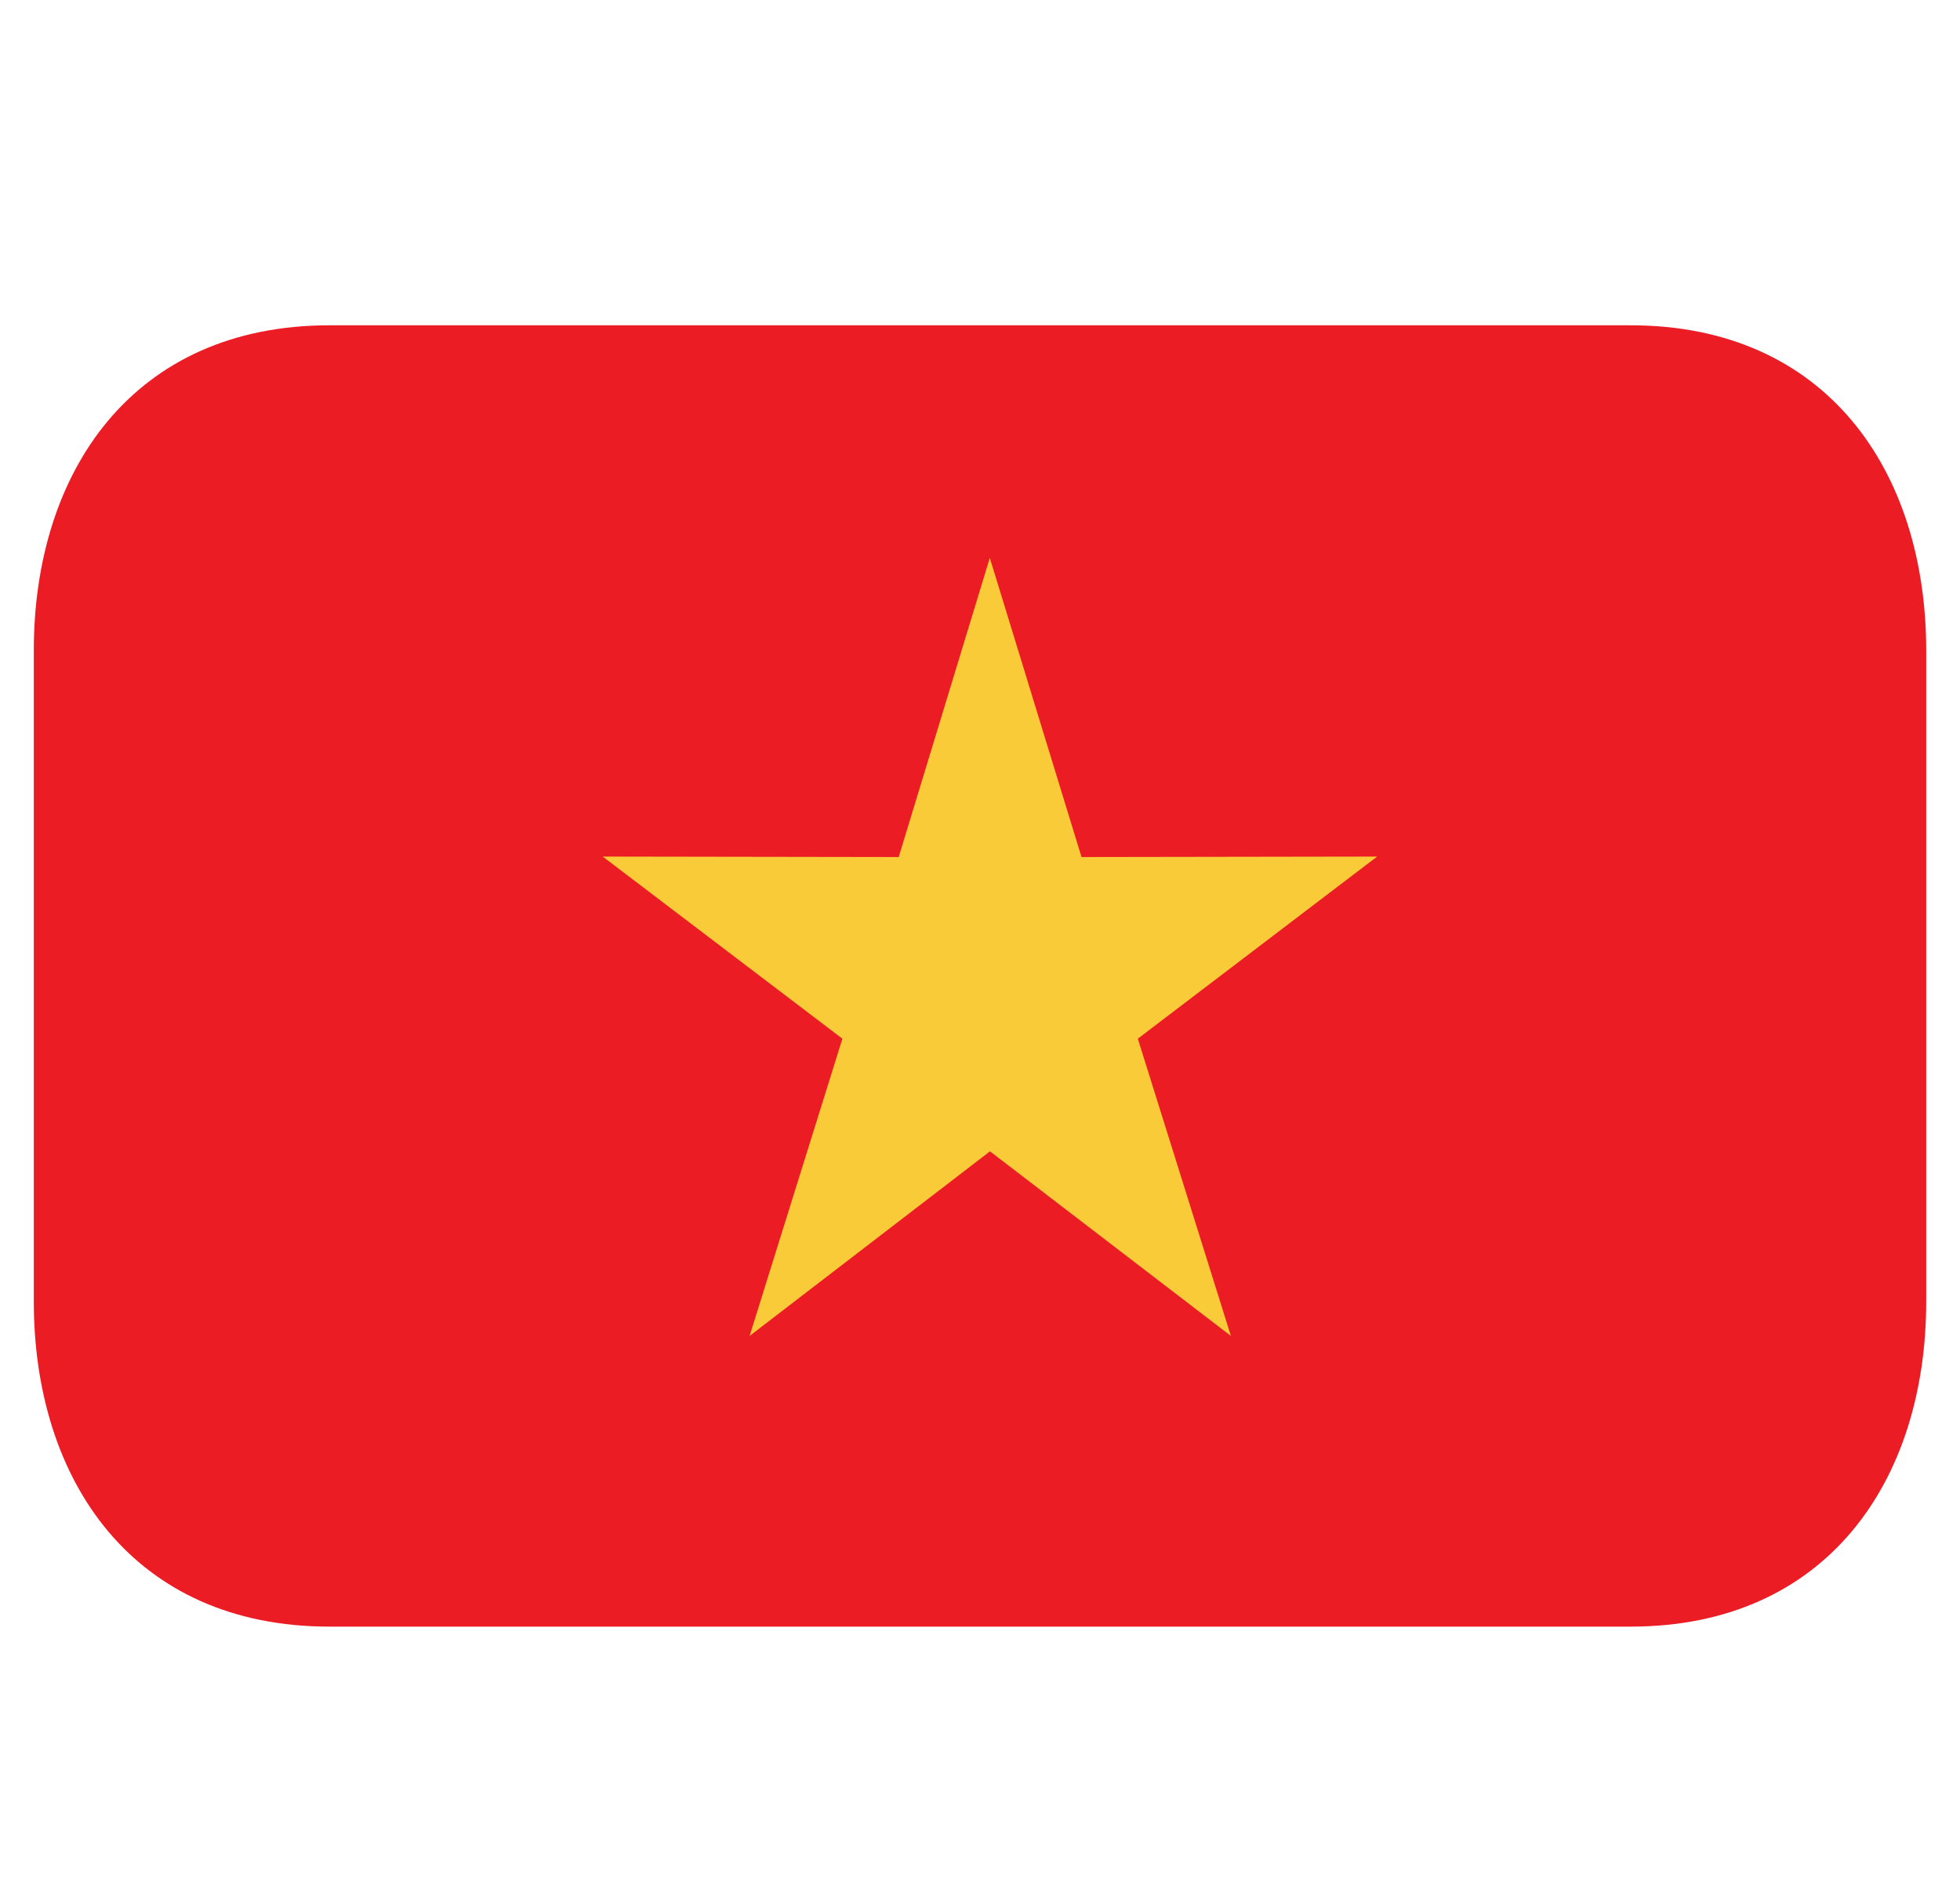
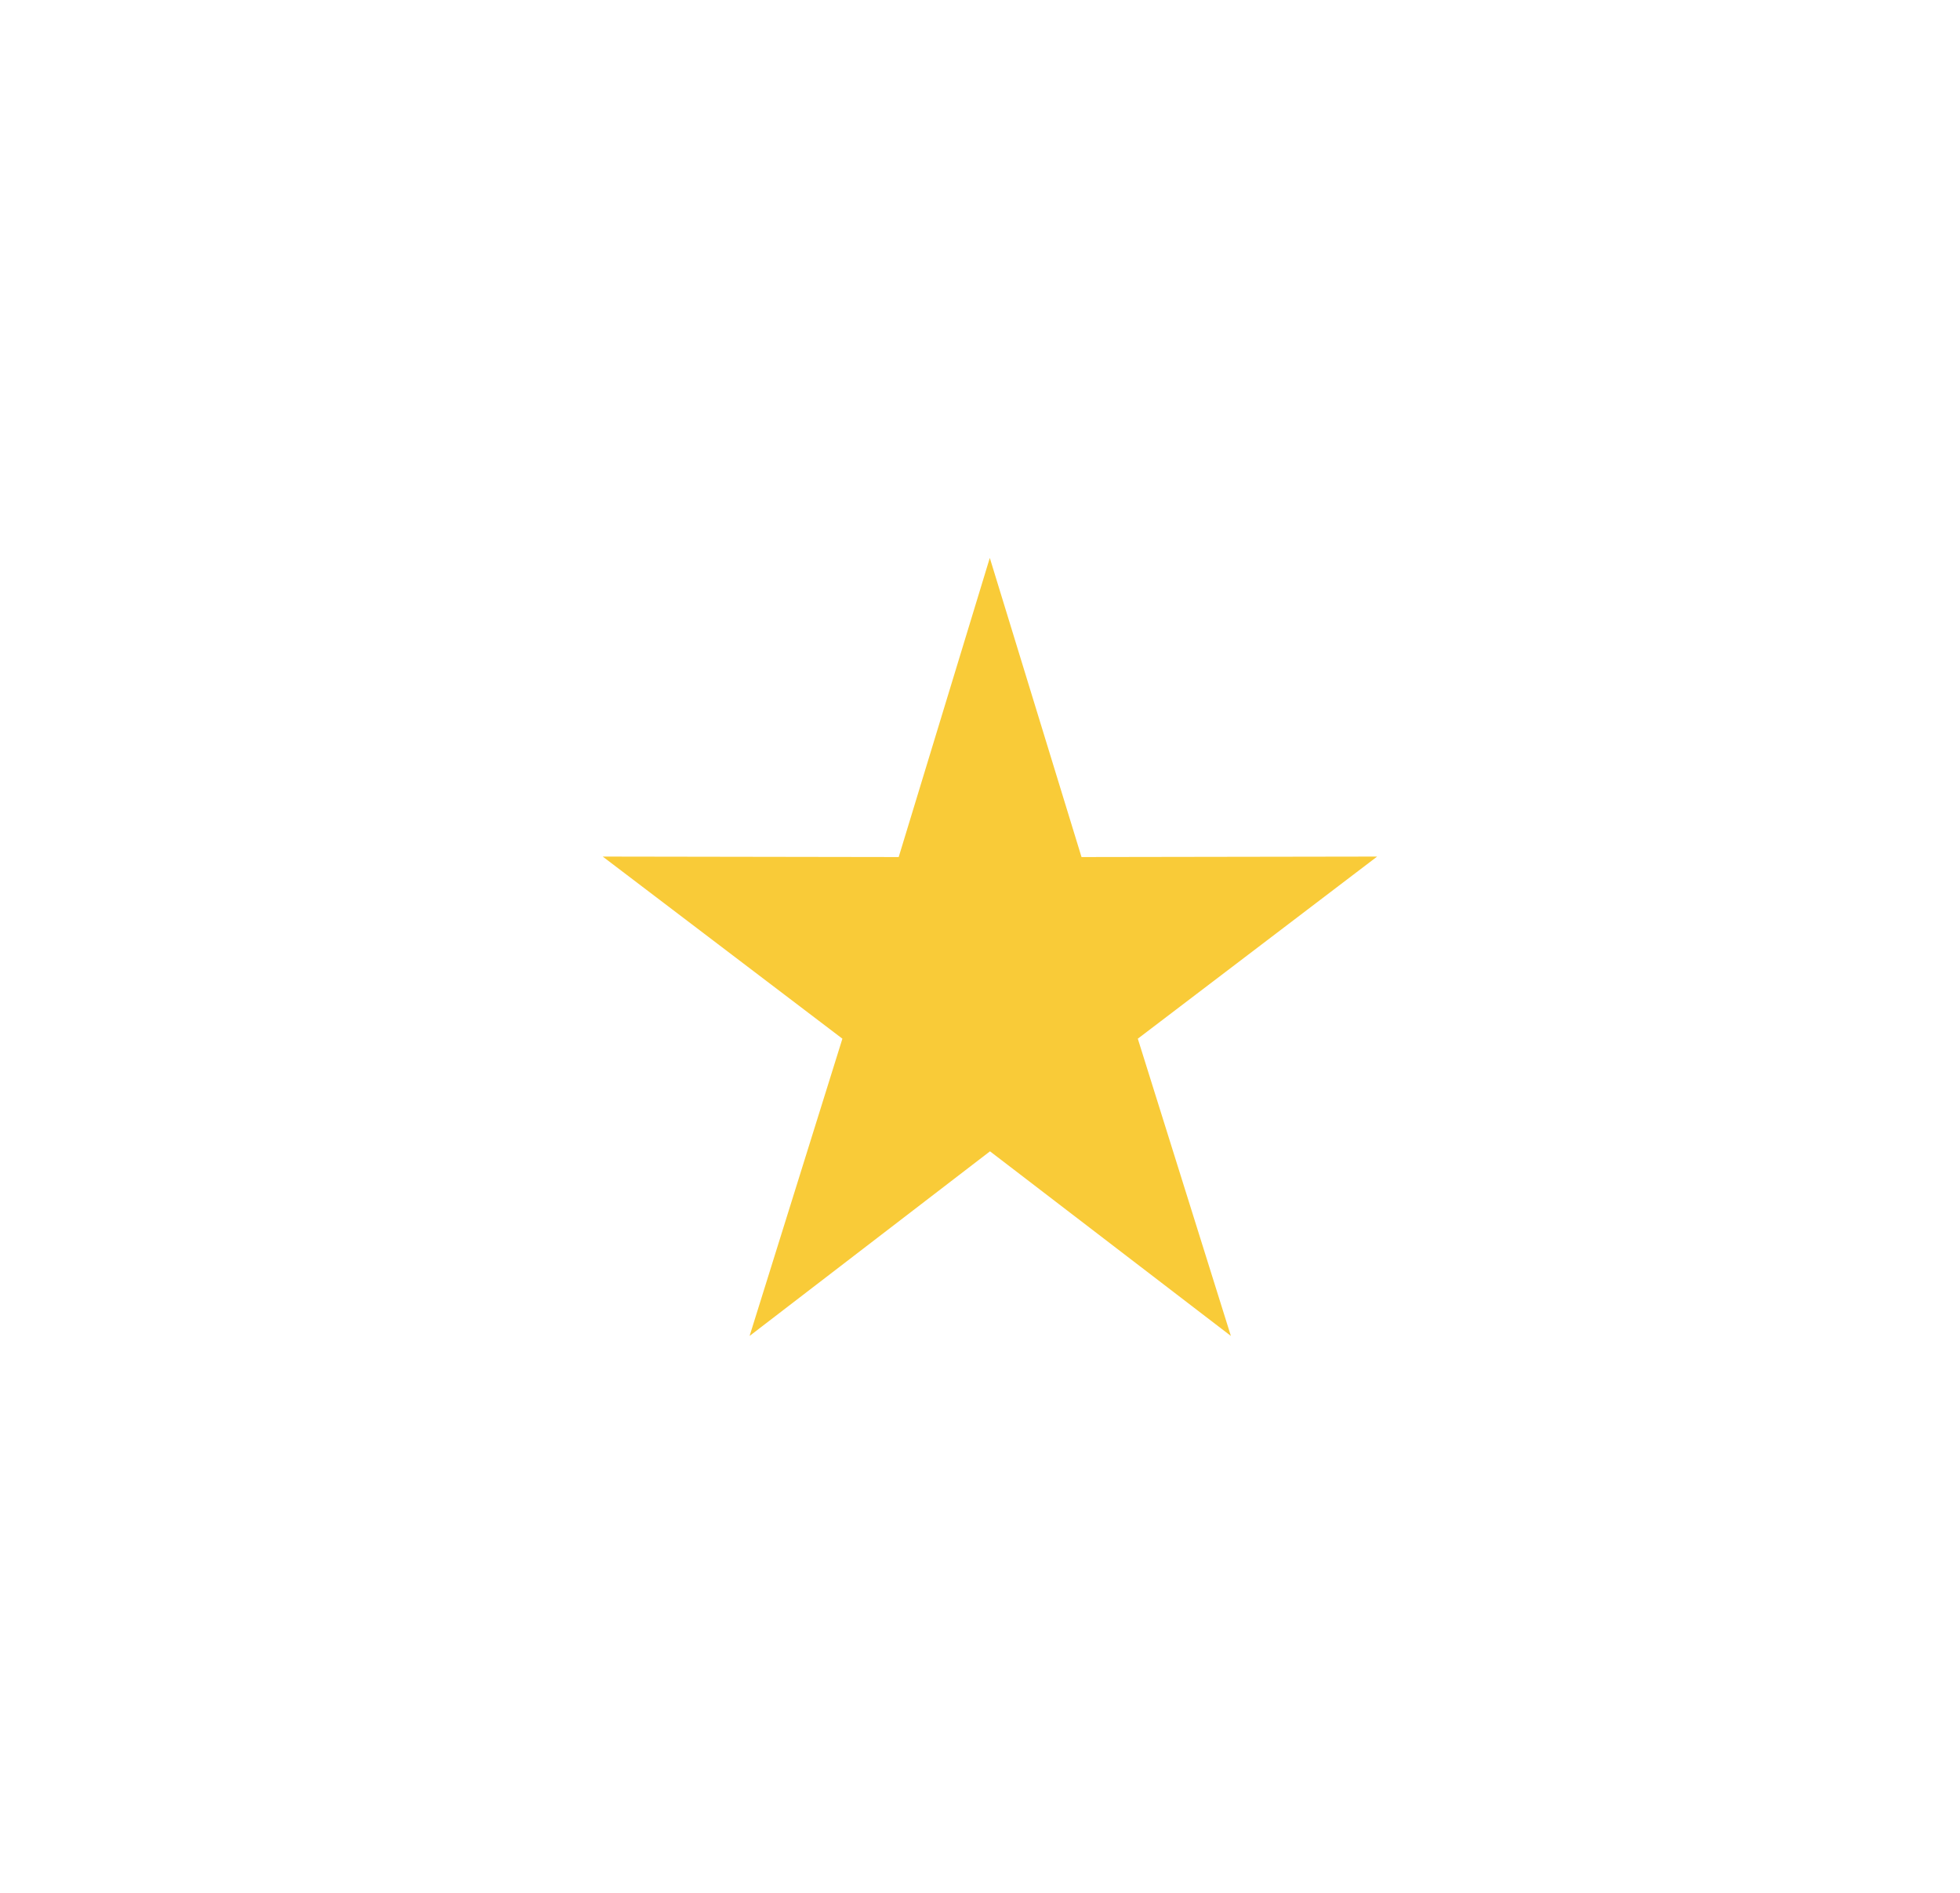
<svg xmlns="http://www.w3.org/2000/svg" width="29" height="28" viewBox="0 0 29 28" fill="none">
  <g clip-path="url(#clip0_40000062_4687)">
-     <path d="M28.5 19.25C28.5 21.908 27.024 24.062 24.125 24.062H4.875C1.976 24.062 0.5 21.908 0.5 19.25V9.625C0.5 6.967 1.976 4.812 4.875 4.812H24.125C27.024 4.812 28.5 6.967 28.5 9.625V19.25Z" fill="#EC1C24" />
    <path d="M20.376 12.671L16.002 12.678L14.645 8.253L13.297 12.678L8.918 12.671L12.464 15.365L11.091 19.762L14.648 17.031L18.212 19.762L16.835 15.365L20.376 12.671Z" fill="#F9CB38" />
  </g>
  <defs>
    <clipPath id="clip0_40000062_4687">
      <rect width="28" height="28" fill="white" transform="translate(0.5)" />
    </clipPath>
  </defs>
</svg>